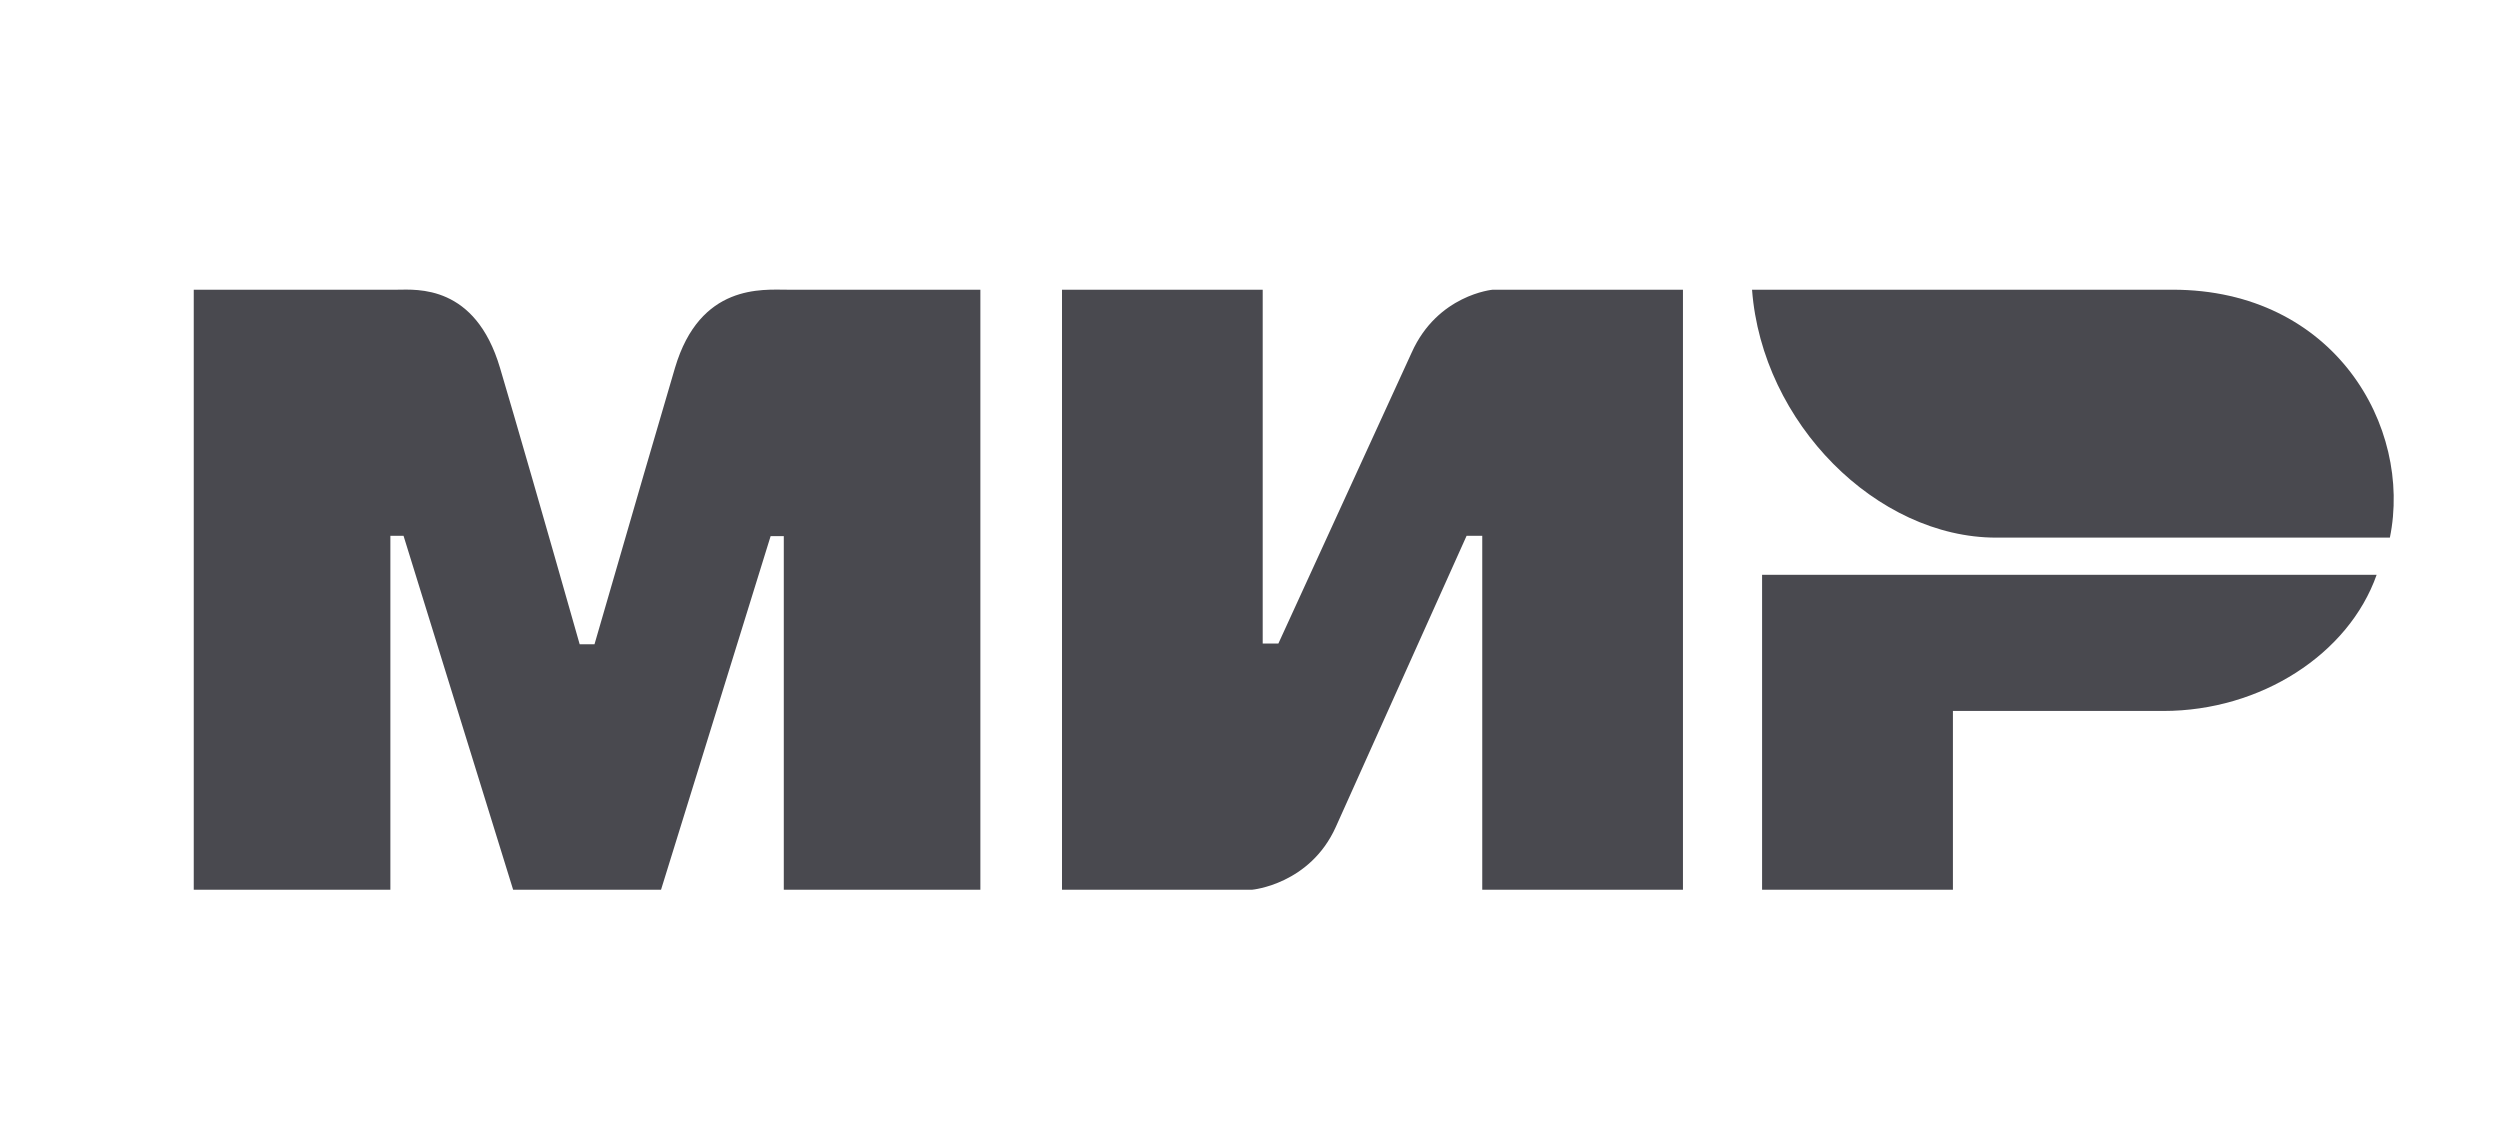
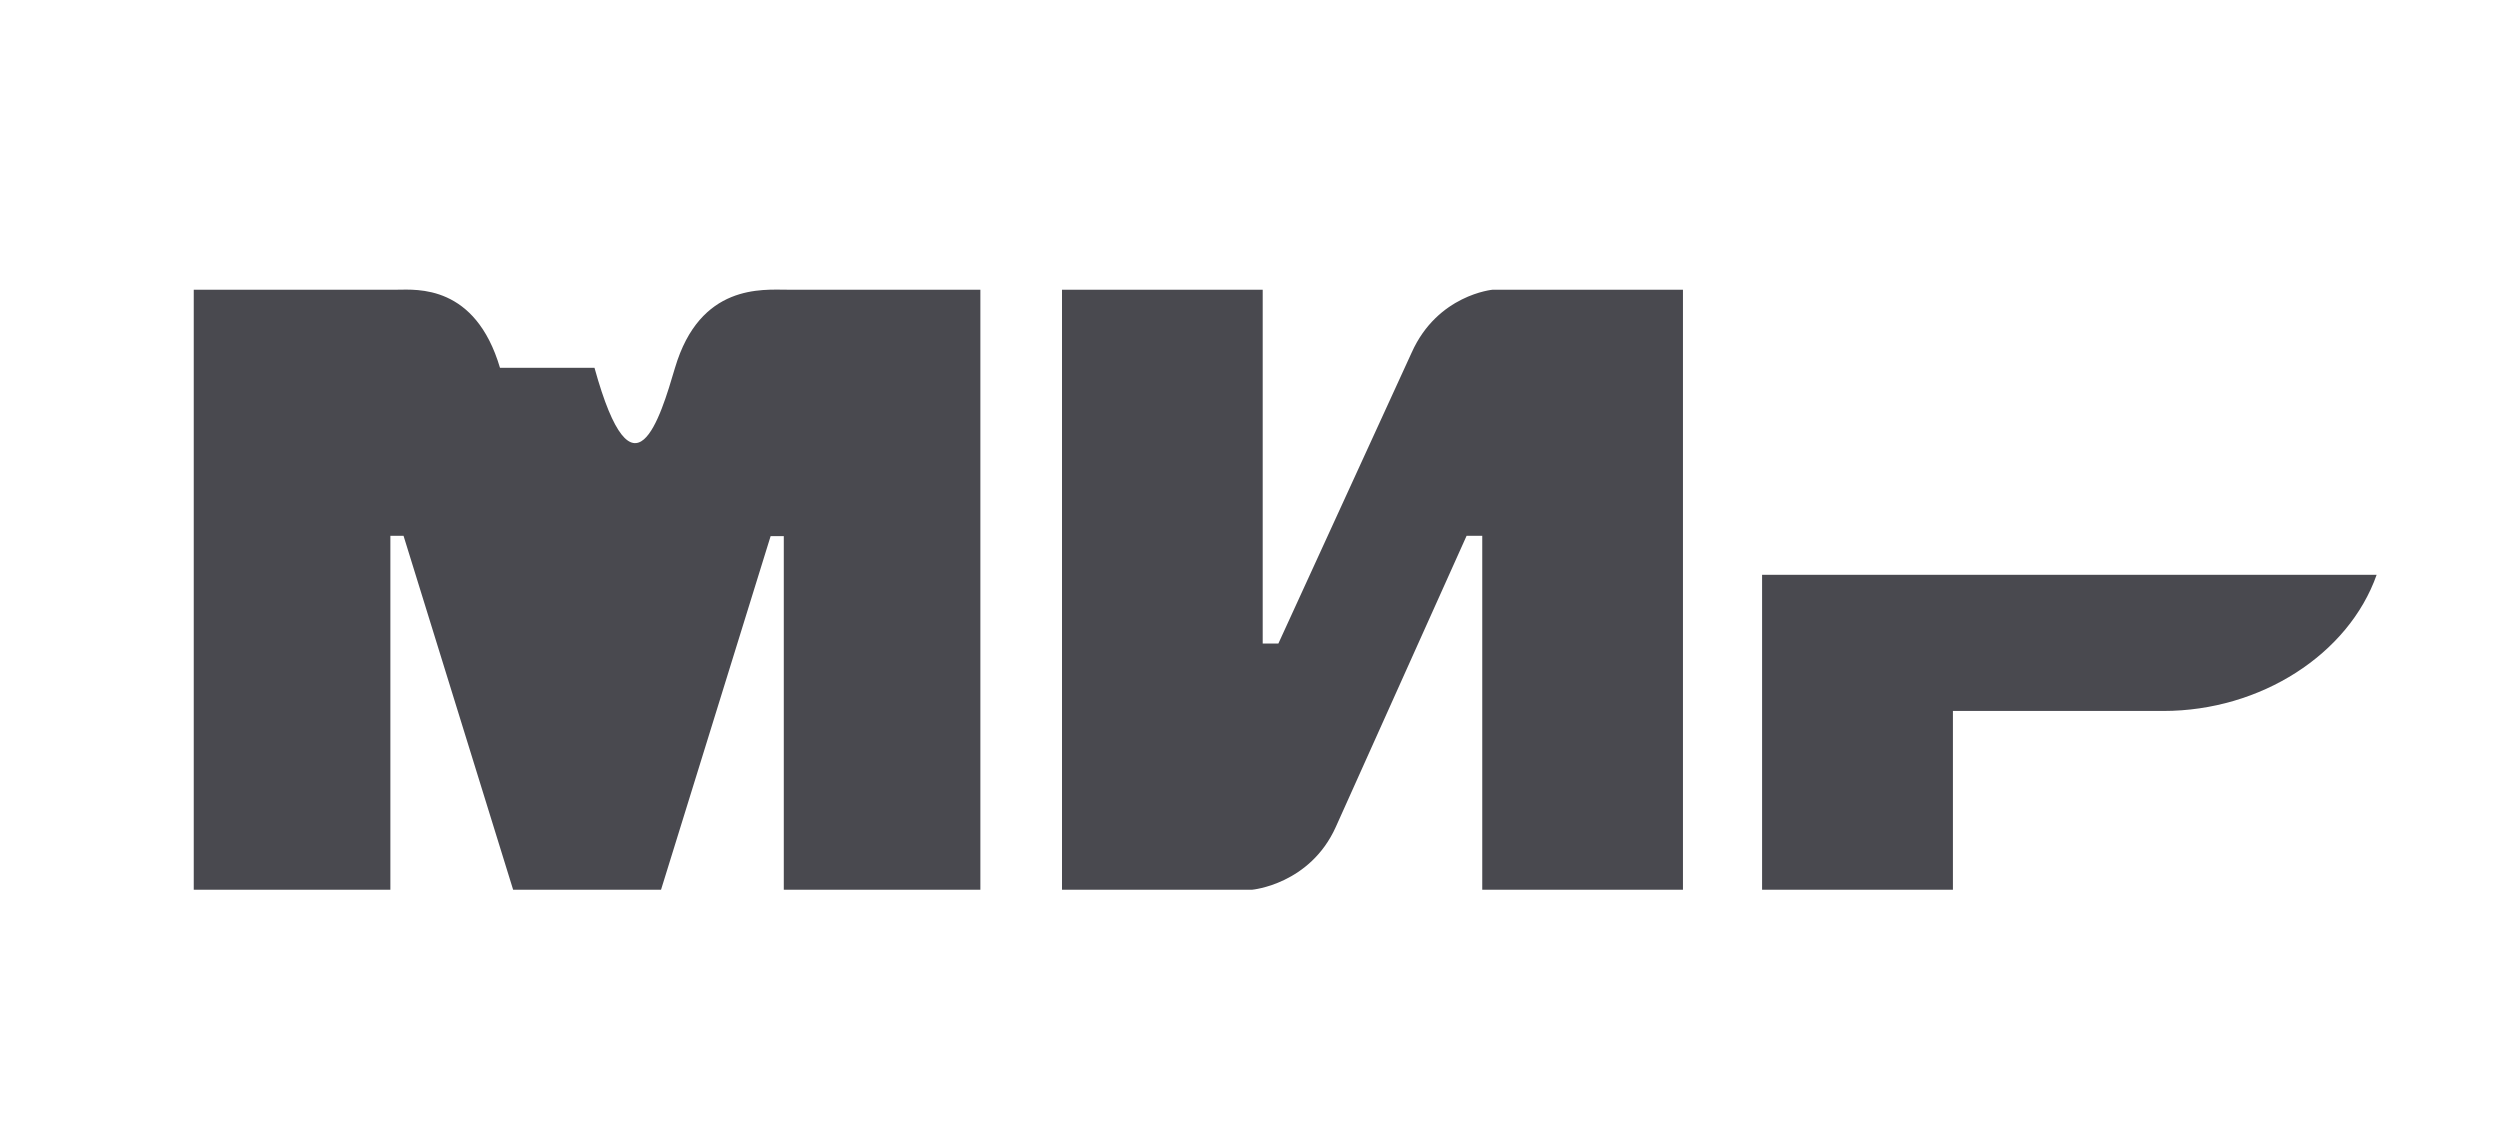
<svg xmlns="http://www.w3.org/2000/svg" width="60" height="27" viewBox="0 0 60 27" fill="none">
-   <path fill-rule="evenodd" clip-rule="evenodd" d="M9.533 6.953C10.005 6.95 11.407 6.824 12 8.828C12.4 10.178 13.038 12.389 13.912 15.462H14.268C15.206 12.222 15.85 10.011 16.2 8.828C16.8 6.803 18.3 6.953 18.9 6.953L23.529 6.953V21.353H18.811V12.867H18.495L15.865 21.353H12.315L9.685 12.86H9.369V21.353H4.65V6.953L9.533 6.953ZM30.305 6.953V15.445H30.681L33.88 8.462C34.502 7.072 35.825 6.953 35.825 6.953H40.391V21.353H35.574V12.86H35.198L32.061 19.843C31.44 21.227 30.054 21.353 30.054 21.353H25.488V6.953H30.305ZM57.039 13.796C56.368 15.7 54.258 17.063 51.922 17.063H46.87V21.353H42.29V13.796H57.039Z" fill="#49494F" />
-   <path fill-rule="evenodd" clip-rule="evenodd" d="M52.142 6.953H42.049C42.289 10.159 45.05 12.903 47.908 12.903H57.357C57.902 10.239 56.025 6.953 52.142 6.953Z" fill="#49494F" />
+   <path fill-rule="evenodd" clip-rule="evenodd" d="M9.533 6.953C10.005 6.95 11.407 6.824 12 8.828H14.268C15.206 12.222 15.85 10.011 16.2 8.828C16.8 6.803 18.3 6.953 18.9 6.953L23.529 6.953V21.353H18.811V12.867H18.495L15.865 21.353H12.315L9.685 12.86H9.369V21.353H4.65V6.953L9.533 6.953ZM30.305 6.953V15.445H30.681L33.88 8.462C34.502 7.072 35.825 6.953 35.825 6.953H40.391V21.353H35.574V12.86H35.198L32.061 19.843C31.44 21.227 30.054 21.353 30.054 21.353H25.488V6.953H30.305ZM57.039 13.796C56.368 15.7 54.258 17.063 51.922 17.063H46.87V21.353H42.29V13.796H57.039Z" fill="#49494F" />
</svg>